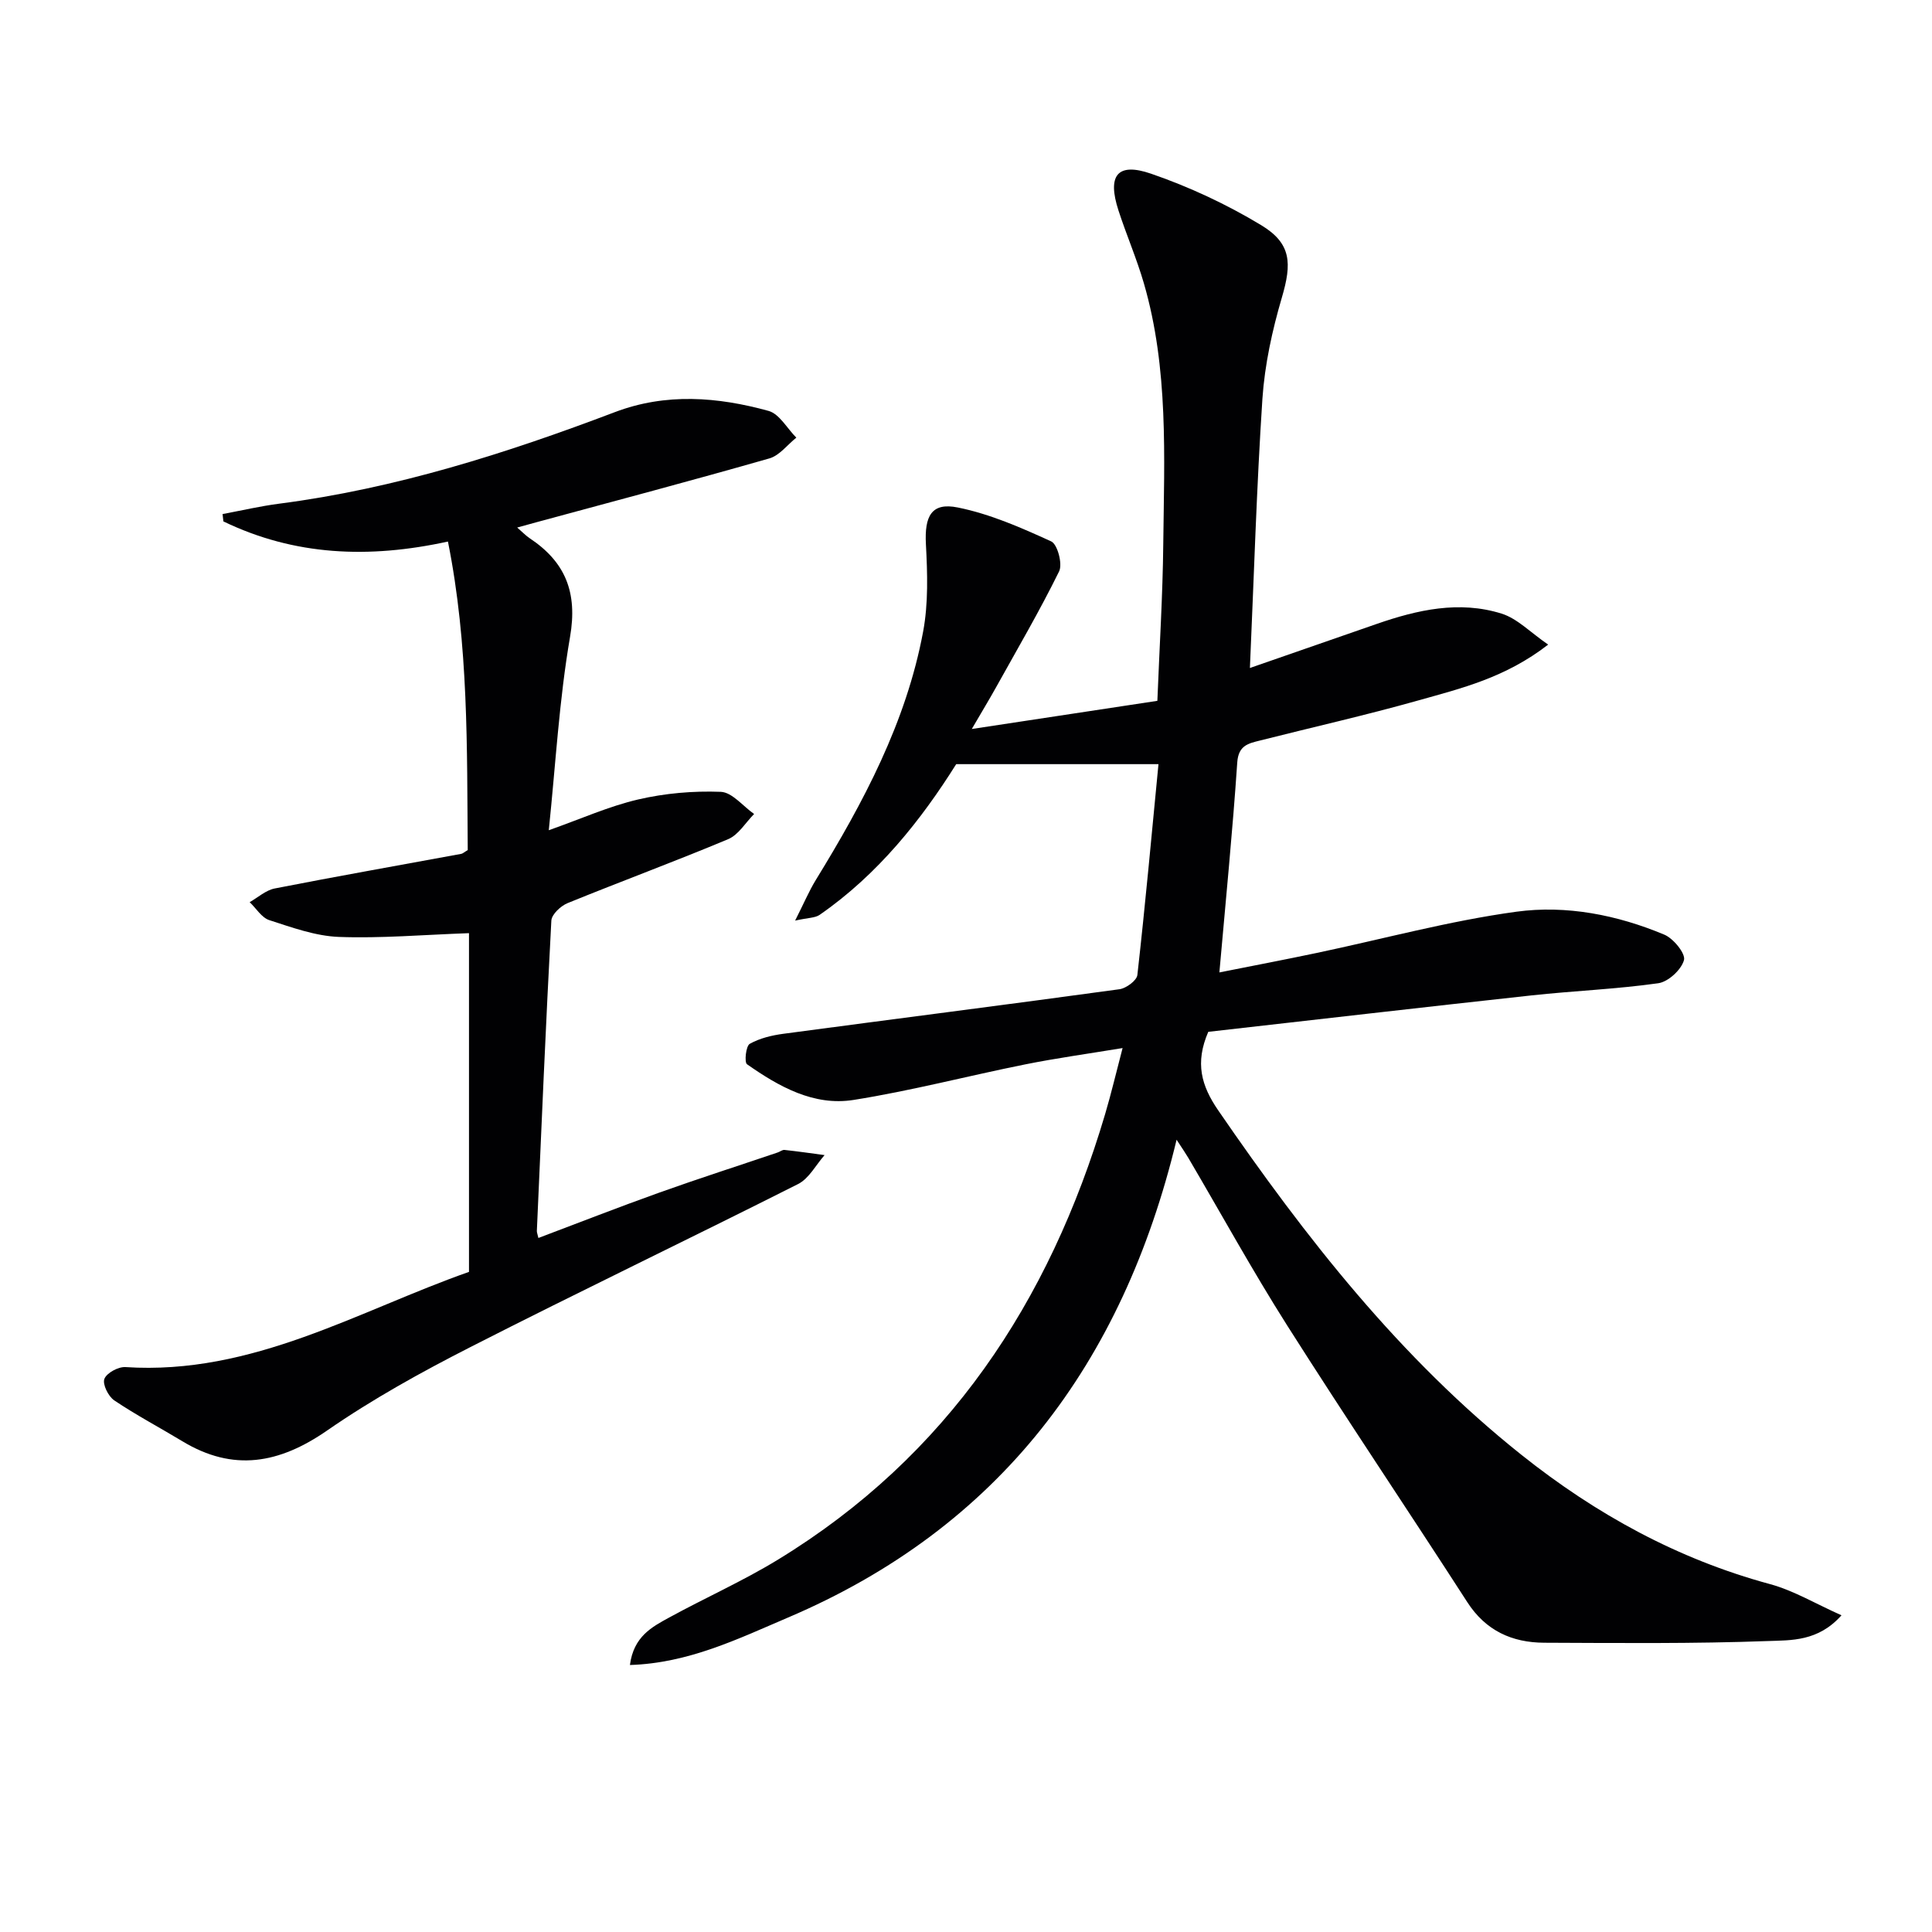
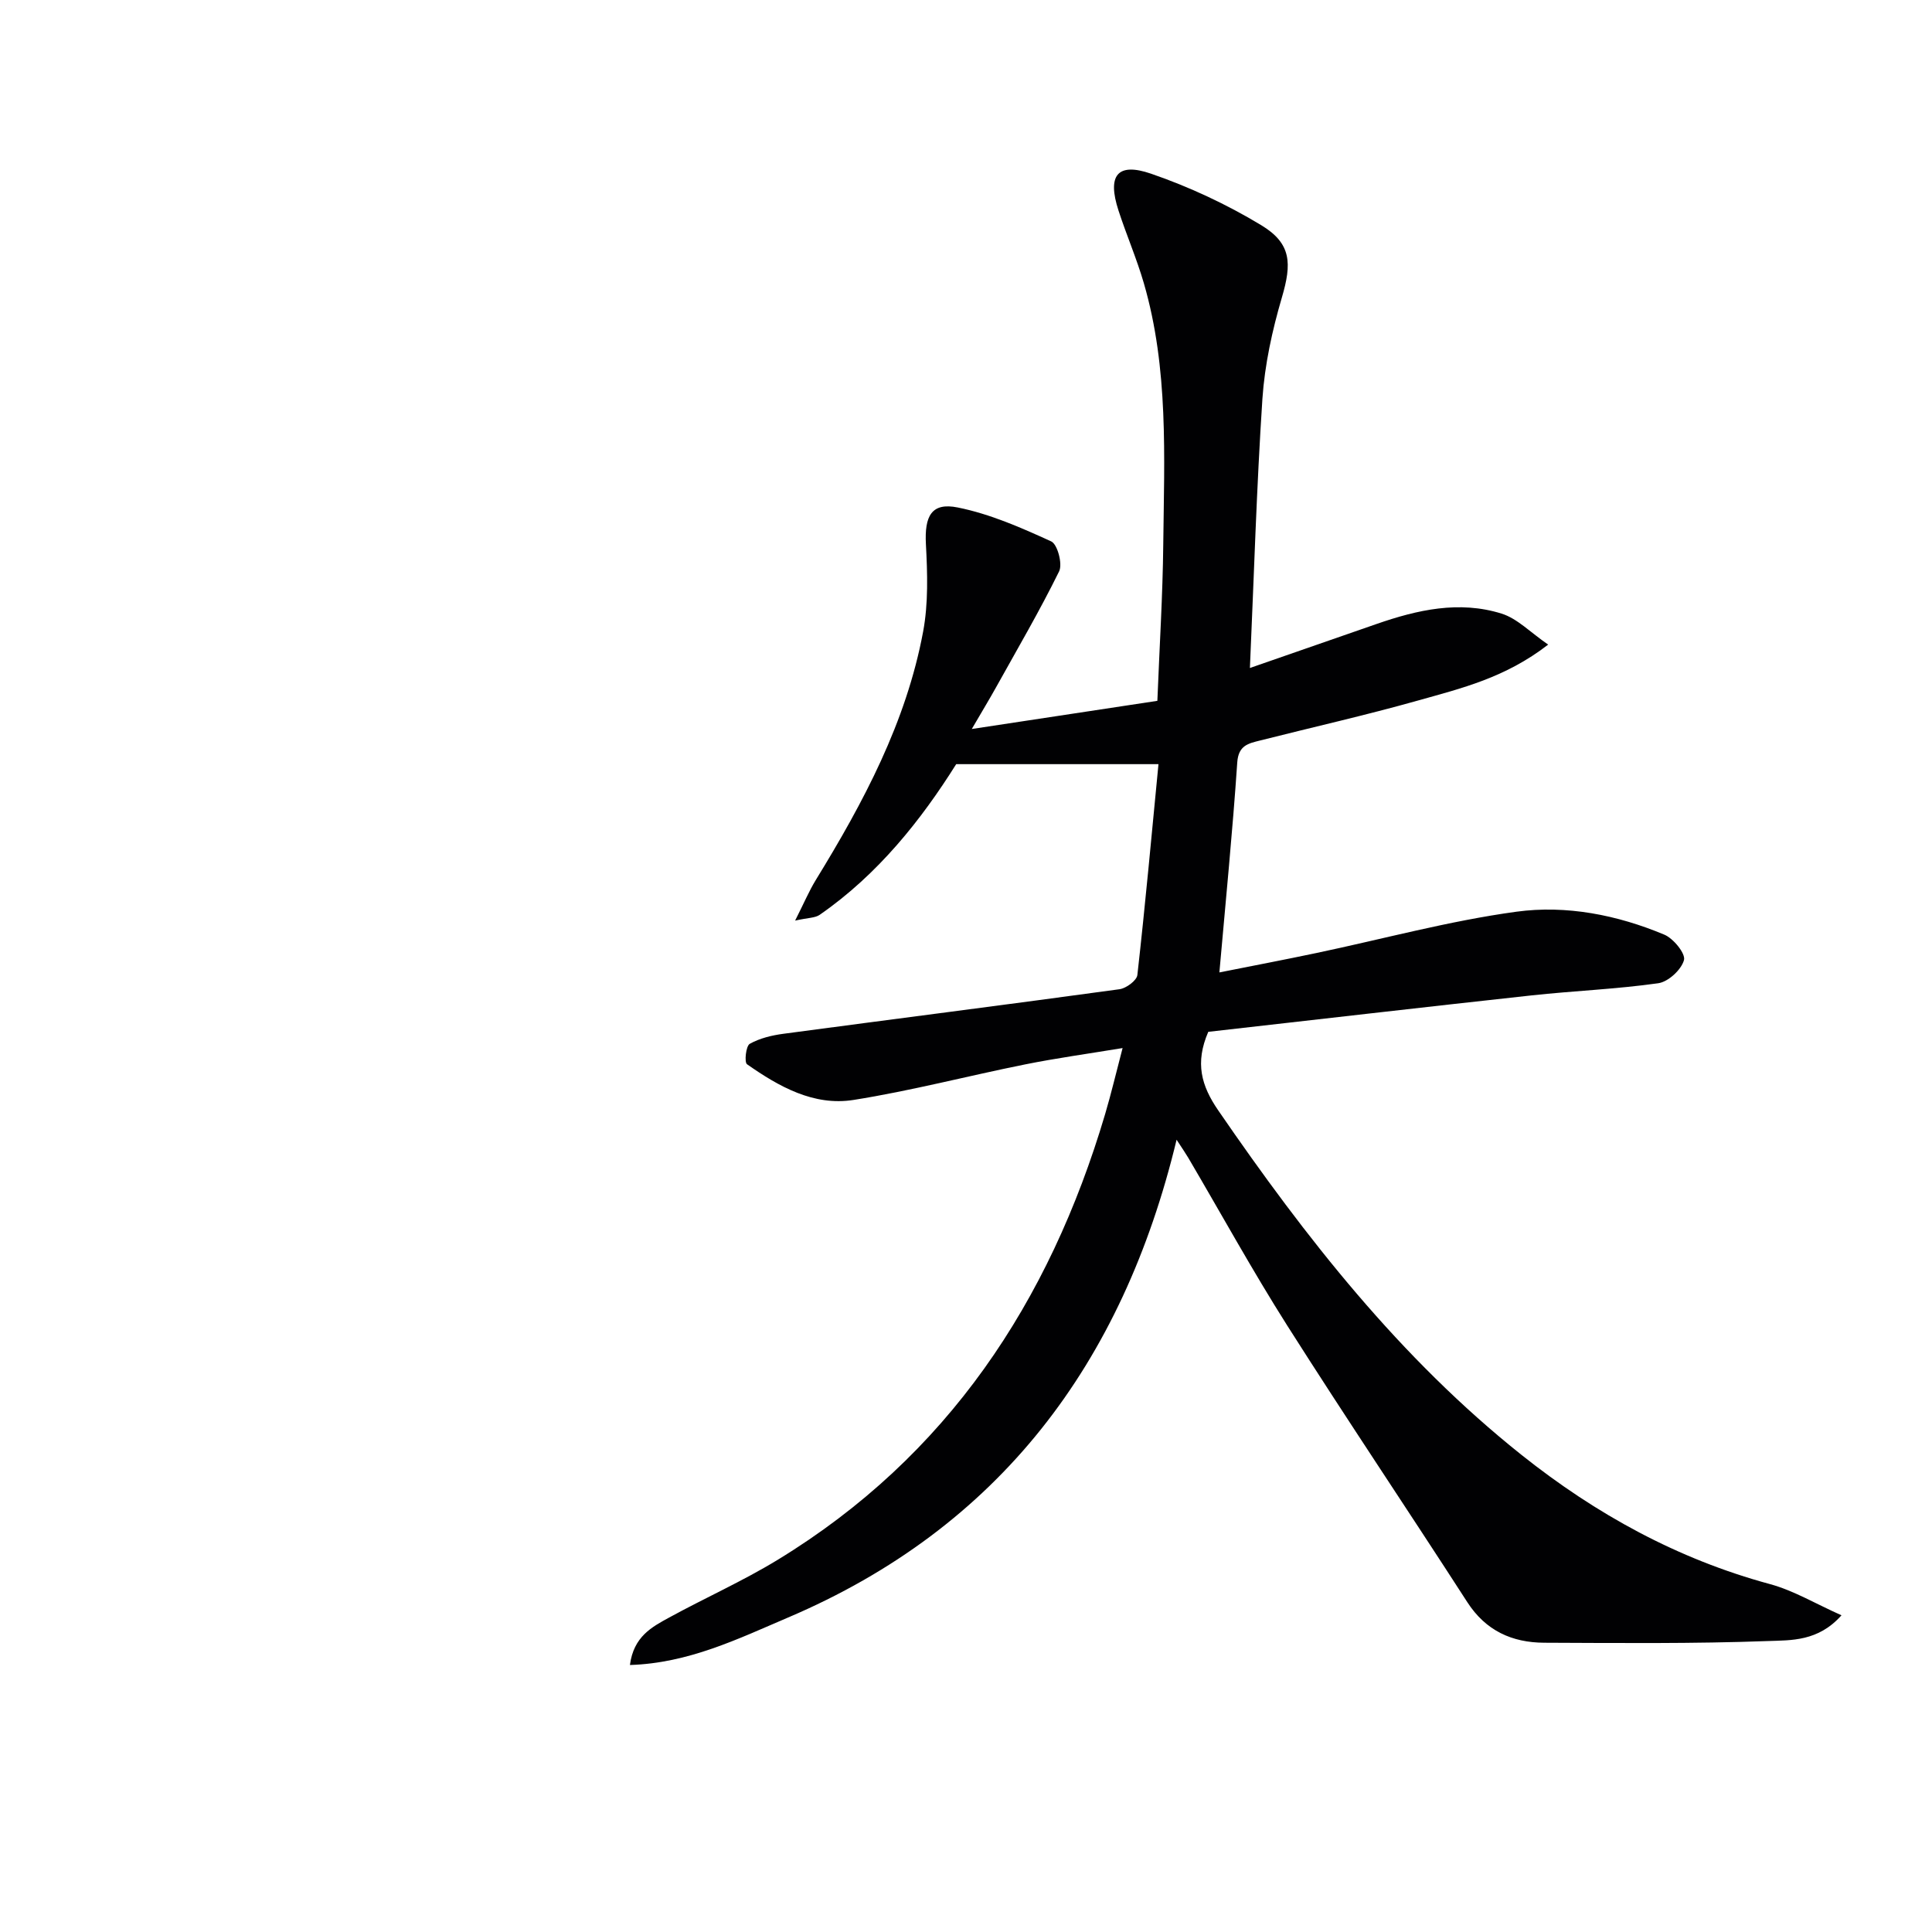
<svg xmlns="http://www.w3.org/2000/svg" enable-background="new 0 0 400 400" viewBox="0 0 400 400">
  <path d="m258.78 138.3c8.82-3.06 17.53-6.1 26.25-9.12 8.44-2.93 17.09-4.88 25.85-2.14 3.27 1.02 5.97 3.89 9.65 6.42-8.89 6.89-18 9.05-26.86 11.55-10.85 3.06-21.87 5.54-32.81 8.31-2.38.6-4.46.98-4.7 4.54-.96 14.21-2.37 28.38-3.7 43.47 6.94-1.38 13.53-2.64 20.09-4.02 13.8-2.9 27.47-6.65 41.4-8.55 10.34-1.41 20.87.66 30.63 4.75 1.89.79 4.44 3.93 4.07 5.27-.55 2-3.26 4.5-5.33 4.79-8.7 1.23-17.52 1.57-26.26 2.52-22.45 2.45-44.88 5.05-66.9 7.54-2.78 6.43-1.46 11.15 2.08 16.29 18.08 26.32 37.63 51.29 62.81 71.33 15.39 12.25 32.28 21.54 51.4 26.72 4.93 1.34 9.48 4.09 14.81 6.46-4.84 5.45-10.43 5.15-15.21 5.33-15.43.57-30.89.41-46.34.35-6.65-.03-12.1-2.48-15.92-8.4-12.35-19.14-25.07-38.03-37.27-57.25-7.21-11.37-13.7-23.19-20.53-34.8-.57-.96-1.21-1.88-2.39-3.69-11.17 46.4-36.73 80.3-80.46 98.93-10.27 4.38-20.59 9.45-32.72 9.82.77-5.92 4.57-7.88 8.13-9.83 7.44-4.07 15.23-7.54 22.45-11.94 35.18-21.45 56.27-53.39 67.8-92.27 1.26-4.26 2.28-8.58 3.62-13.69-7.27 1.2-13.75 2.09-20.16 3.38-11.86 2.38-23.61 5.47-35.54 7.36-8.25 1.31-15.47-2.77-22.06-7.39-.58-.41-.23-3.77.56-4.22 2.07-1.17 4.59-1.77 7-2.09 23.18-3.1 46.38-6.04 69.55-9.22 1.4-.19 3.59-1.81 3.71-2.95 1.65-14.64 2.98-29.32 4.37-43.65-14.19 0-27.65 0-41.88 0-7.22 11.5-16.16 22.81-28.27 31.2-.94.65-2.38.59-5.08 1.19 1.83-3.61 2.88-6.12 4.29-8.42 9.87-16.08 18.71-32.65 22.21-51.39 1.1-5.88.9-12.1.58-18.12-.31-5.8 1.14-8.71 6.6-7.6 6.67 1.34 13.11 4.17 19.34 7.02 1.3.59 2.39 4.68 1.64 6.2-4.01 8.16-8.62 16.03-13.04 23.98-1.34 2.41-2.78 4.78-5.04 8.66 13.6-2.06 25.81-3.92 38.42-5.83.44-11.23 1.11-21.83 1.22-32.42.2-18.12 1.13-36.33-4.02-54.05-1.48-5.09-3.61-10-5.25-15.05-2.36-7.25-.26-10.03 6.74-7.62 7.91 2.72 15.66 6.34 22.81 10.66 6.29 3.8 6.35 7.93 4.28 14.97-2 6.8-3.55 13.9-4.03 20.95-1.21 18.39-1.75 36.8-2.59 55.76z" fill="#010103" />
-   <path d="m97.1 263.33c0-23.99 0-47.24 0-70.13-9.48.34-18.22 1.1-26.92.78-4.85-.18-9.7-1.95-14.41-3.47-1.6-.51-2.73-2.45-4.08-3.73 1.72-.97 3.34-2.47 5.18-2.83 12.85-2.52 25.75-4.79 38.63-7.17.3-.05.56-.32 1.34-.78-.17-21.08.2-42.45-4.1-63.88-16.39 3.59-31.79 2.93-46.49-4.17-.06-.51-.11-1.01-.17-1.52 3.91-.73 7.8-1.64 11.74-2.15 24.05-3.12 46.95-10.4 69.5-18.96 10.58-4.01 21.26-3.15 31.79-.25 2.26.62 3.85 3.63 5.76 5.54-1.85 1.47-3.48 3.7-5.58 4.3-15.94 4.56-31.98 8.81-47.99 13.15-1.25.34-2.49.69-4.22 1.16 1.12.97 1.79 1.69 2.59 2.22 7.42 4.93 9.94 11.26 8.35 20.43-2.25 13.05-2.98 26.36-4.4 40.02 6.66-2.35 12.45-4.96 18.51-6.37 5.55-1.29 11.42-1.8 17.1-1.58 2.35.09 4.6 2.98 6.9 4.59-1.77 1.78-3.23 4.31-5.37 5.21-11 4.61-22.2 8.74-33.24 13.24-1.43.58-3.3 2.33-3.37 3.63-1.15 21.41-2.05 42.83-3 64.25-.01.32.14.64.32 1.45 8.38-3.16 16.65-6.4 25.02-9.39 8.13-2.91 16.36-5.55 24.54-8.32.47-.16.95-.57 1.39-.52 2.77.3 5.53.7 8.3 1.07-1.8 2.04-3.22 4.85-5.48 5.99-22.54 11.37-45.32 22.27-67.81 33.74-10.2 5.2-20.31 10.79-29.7 17.29-9.92 6.87-19.44 8.6-29.98 2.22-4.69-2.83-9.55-5.4-14.09-8.45-1.23-.83-2.47-3.33-2.05-4.45.46-1.23 2.88-2.54 4.35-2.45 26.33 1.73 48.3-11.69 71.14-19.71z" fill="#010103" />
</svg>